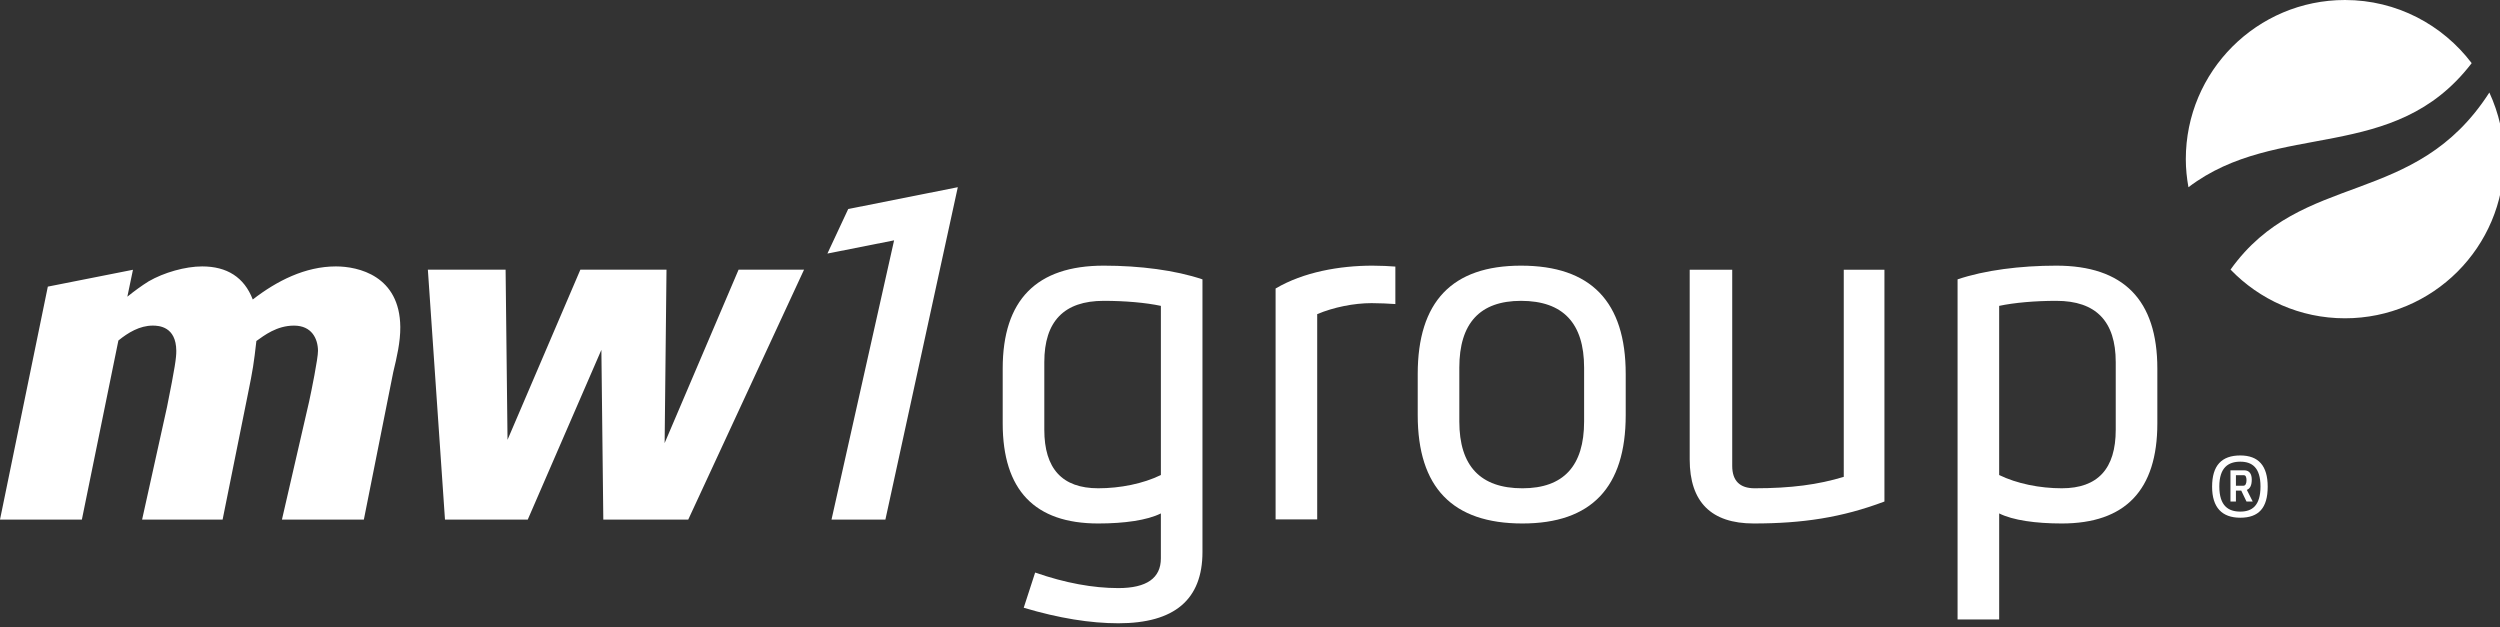
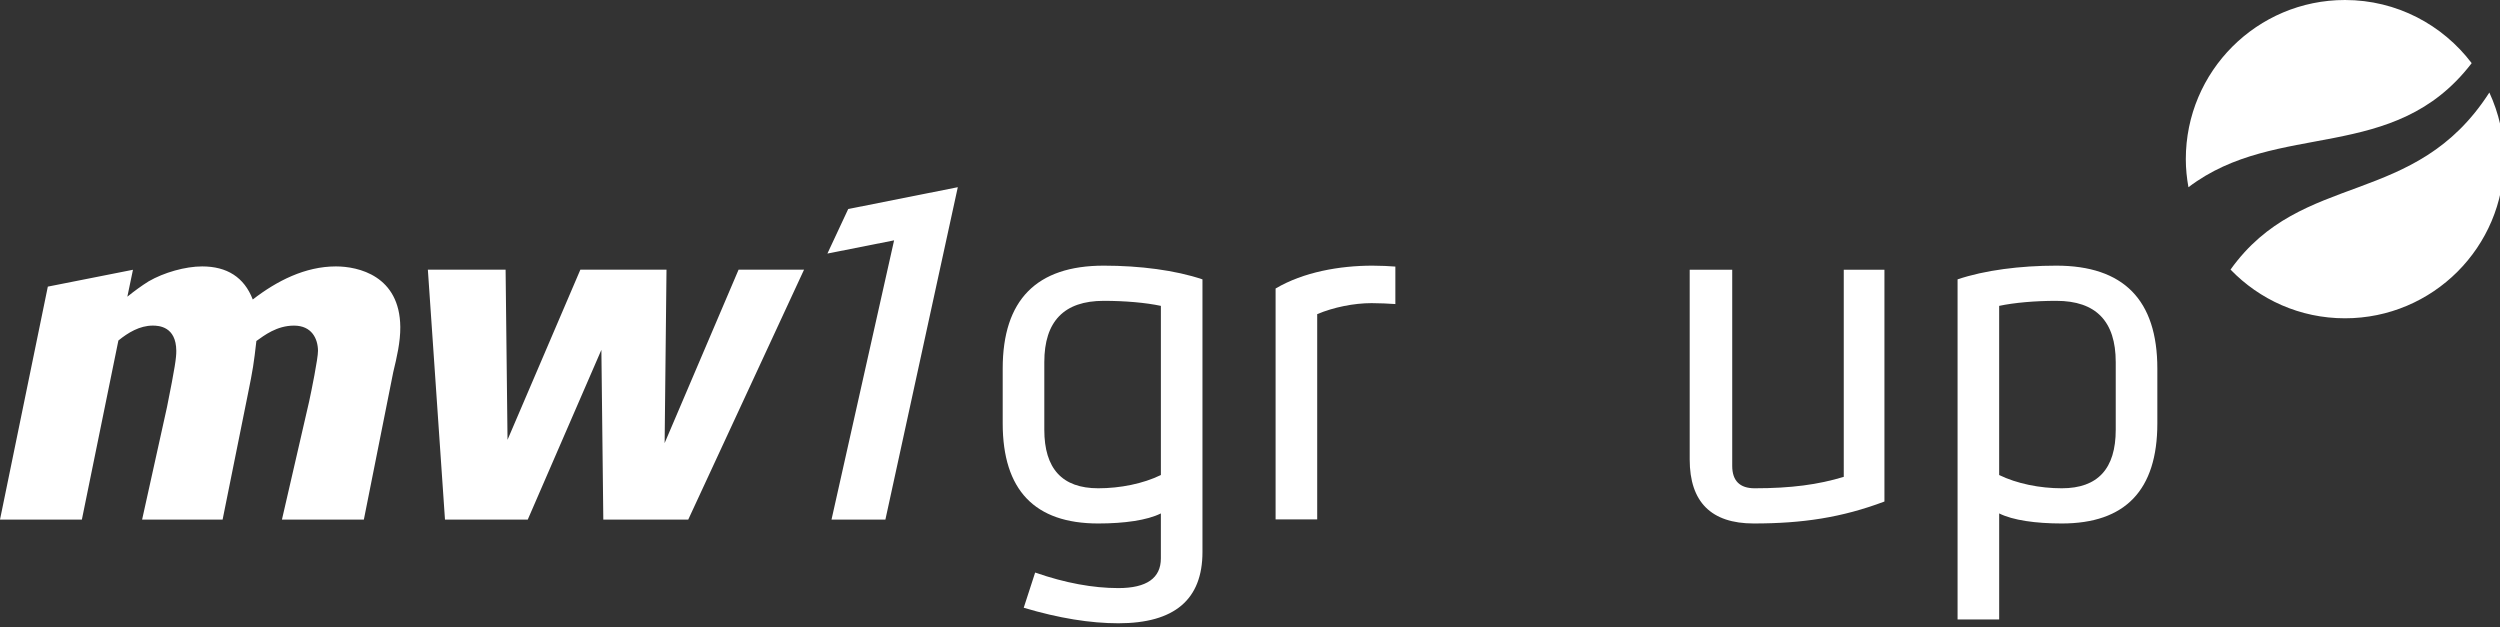
<svg xmlns="http://www.w3.org/2000/svg" version="1.1" x="0px" y="0px" width="283px" height="71px" viewBox="0 0 283 71" overflow="visible" enable-background="new 0 0 283 71" xml:space="preserve">
  <rect x="0" y="0" width="283" height="71" fill="#333333" stroke="none" />
  <defs>
</defs>
  <path fill="#FFFFFF" d="M149.106,58.793h-4.709V32.659c3.156-1.863,7.244-2.587,10.97-2.587c0.983,0,1.915,0.052,2.588,0.104v4.243  c-0.776-0.052-1.759-0.104-2.69-0.104c-2.019,0-4.296,0.466-6.158,1.243V58.793z" />
-   <path fill="#FFFFFF" d="M160.486,42.336c0-8.176,3.881-12.264,11.694-12.264c7.918,0,11.85,4.088,11.85,12.264v4.657  c0,8.177-3.88,12.265-11.694,12.265c-7.919,0-11.85-4.088-11.85-12.265V42.336z M165.195,47.719c0,5.02,2.38,7.555,7.141,7.555  c4.657,0,6.985-2.535,6.985-7.555v-6.106c0-5.021-2.38-7.557-7.141-7.557c-4.657,0-6.985,2.536-6.985,7.557V47.719z" />
  <path fill="#FFFFFF" d="M196.087,30.537v22.201c0,1.707,0.879,2.535,2.535,2.535c4.141,0,7.193-0.414,10.092-1.293V30.537h4.604  v26.236c-4.812,1.812-9.263,2.484-14.799,2.484c-4.813,0-7.245-2.434-7.245-7.245V30.537H196.087z" />
  <path fill="#FFFFFF" d="M226.306,70.124h-4.709v-38.5c3.054-1.034,7.089-1.552,11.179-1.552c7.605,0,11.435,3.881,11.435,11.644  v6.21c0,7.554-3.622,11.332-10.815,11.332c-2.948,0-5.536-0.362-7.089-1.139V70.124z M226.306,53.773  c2.019,0.982,4.605,1.5,7.089,1.5c4.089,0,6.106-2.226,6.106-6.624v-7.658c0-4.606-2.225-6.936-6.726-6.936  c-2.434,0-4.762,0.207-6.47,0.57V53.773z" />
  <path fill="#FFFFFF" d="M124.942,30.072c-7.606,0-11.436,3.881-11.436,11.644v6.21c0,7.554,3.622,11.332,10.815,11.332  c2.949,0,5.536-0.362,7.089-1.139v5.09c0,2.226-1.604,3.363-4.813,3.363c-2.846,0-6.002-0.569-9.418-1.76l-1.293,3.985  c3.984,1.189,7.555,1.758,10.711,1.758c6.365,0,9.522-2.689,9.522-8.071v-30.86C133.066,30.59,129.031,30.072,124.942,30.072z   M124.322,55.273c-4.089,0-6.106-2.226-6.106-6.624v-7.658c0-4.606,2.225-6.936,6.727-6.936c2.433,0,4.761,0.207,6.469,0.57v19.147  C129.393,54.756,126.806,55.273,124.322,55.273z" />
  <polygon fill="#FFFFFF" points="75.448,30.526 75.236,50.157 83.608,30.526 91.018,30.526 77.909,58.817 68.295,58.817   68.077,39.603 59.742,58.817 50.372,58.817 48.434,30.526 57.234,30.526 57.452,49.787 65.698,30.526 " />
  <path fill="#FFFFFF" d="M38.025,30.158c-3.48,0-6.686,1.635-9.413,3.745c-0.972-2.531-2.934-3.745-5.729-3.745  c-1.9,0-4.321,0.686-6.055,1.688c-0.839,0.525-1.626,1.106-2.413,1.739l0.636-3.047l-9.637,1.908L0,58.817h9.268l4.134-20.271  c1.101-0.895,2.415-1.688,3.893-1.688c0.685,0,2.639,0.105,2.662,2.85c0.005,0.791-0.143,1.849-1.055,6.384l-2.815,12.726h9.112  l2.872-14.254c0.558-2.743,0.656-3.378,0.951-5.964c0.893-0.633,2.308-1.741,4.26-1.741c2.004,0,2.703,1.478,2.715,2.85  c0.009,0.845-0.752,4.59-1.007,5.754l-3.075,13.355h9.273l3.325-16.682c0.407-1.689,0.815-3.431,0.801-5.119  C45.264,31.214,40.558,30.158,38.025,30.158z" />
  <polygon fill="#FFFFFF" points="108.423,21.191 96.018,23.66 93.662,28.703 101.212,27.207 94.126,58.822 100.226,58.822 " />
-   <path fill="#FFFFFF" d="M256.704,55.095c0,2.398-1.014,3.511-3.104,3.511c-2.065,0-3.19-1.149-3.19-3.511  c0-2.399,1.076-3.537,3.19-3.537C255.665,51.558,256.704,52.732,256.704,55.095z M251.227,55.069c0,2.213,1.038,2.844,2.374,2.844  c1.322,0,2.287-0.655,2.287-2.844c0-2.151-0.965-2.807-2.287-2.807C252.265,52.263,251.227,52.905,251.227,55.069z M254.033,53.239  c0.618,0,0.866,0.433,0.866,1.051c0,0.668-0.199,1.027-0.558,1.163l0.668,1.322h-0.705l-0.593-1.236h-0.605v1.236h-0.618v-3.536  H254.033z M253.106,54.982h0.853c0.235,0,0.346-0.26,0.346-0.63c0-0.31-0.086-0.556-0.284-0.556h-0.914V54.982z" />
  <g>
    <g>
      <path fill="#FFFFFF" d="M279.794,7.148C276.504,2.812,271.312,0,265.45,0c-9.949,0-18.016,8.065-18.016,18.015    c0,1.087,0.112,2.145,0.297,3.179C257.823,13.522,270.994,18.65,279.794,7.148z" />
      <path fill="#FFFFFF" d="M281.795,10.474c-8.443,13.155-21.215,8.716-29.299,20.043c3.275,3.395,7.863,5.514,12.954,5.514    c9.948,0,18.016-8.066,18.016-18.016C283.466,15.318,282.855,12.771,281.795,10.474z" />
    </g>
  </g>
</svg>